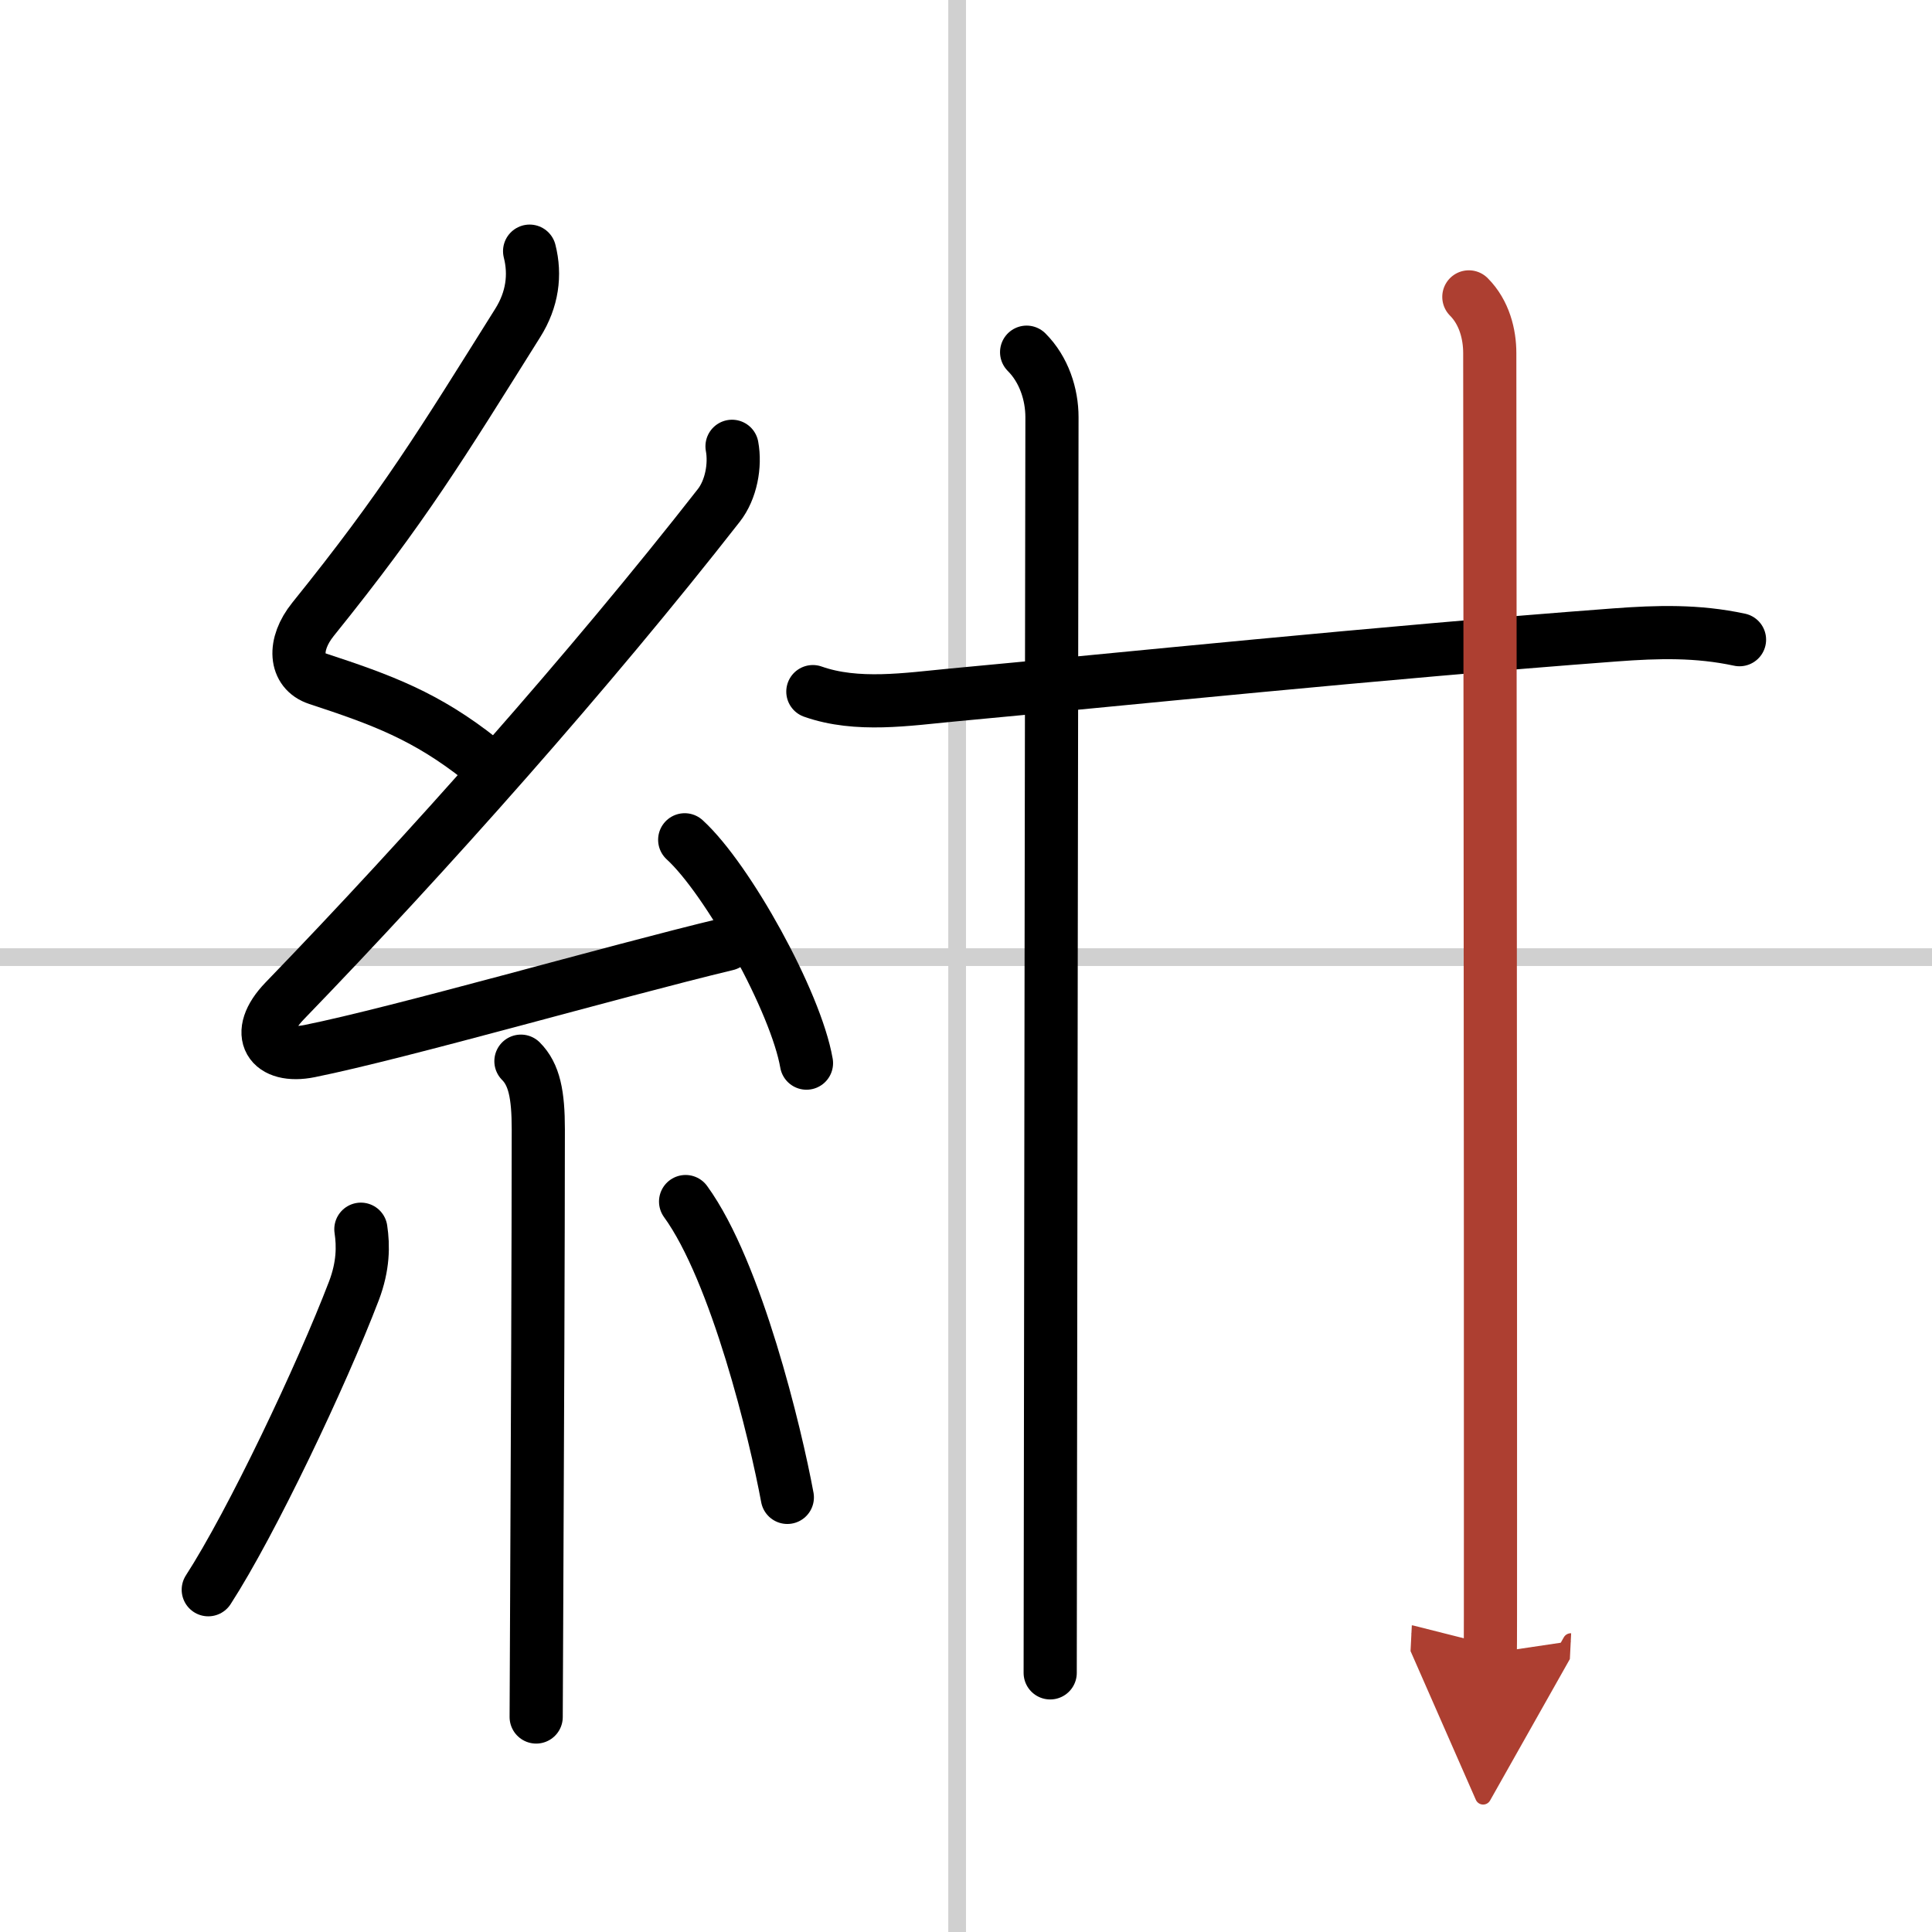
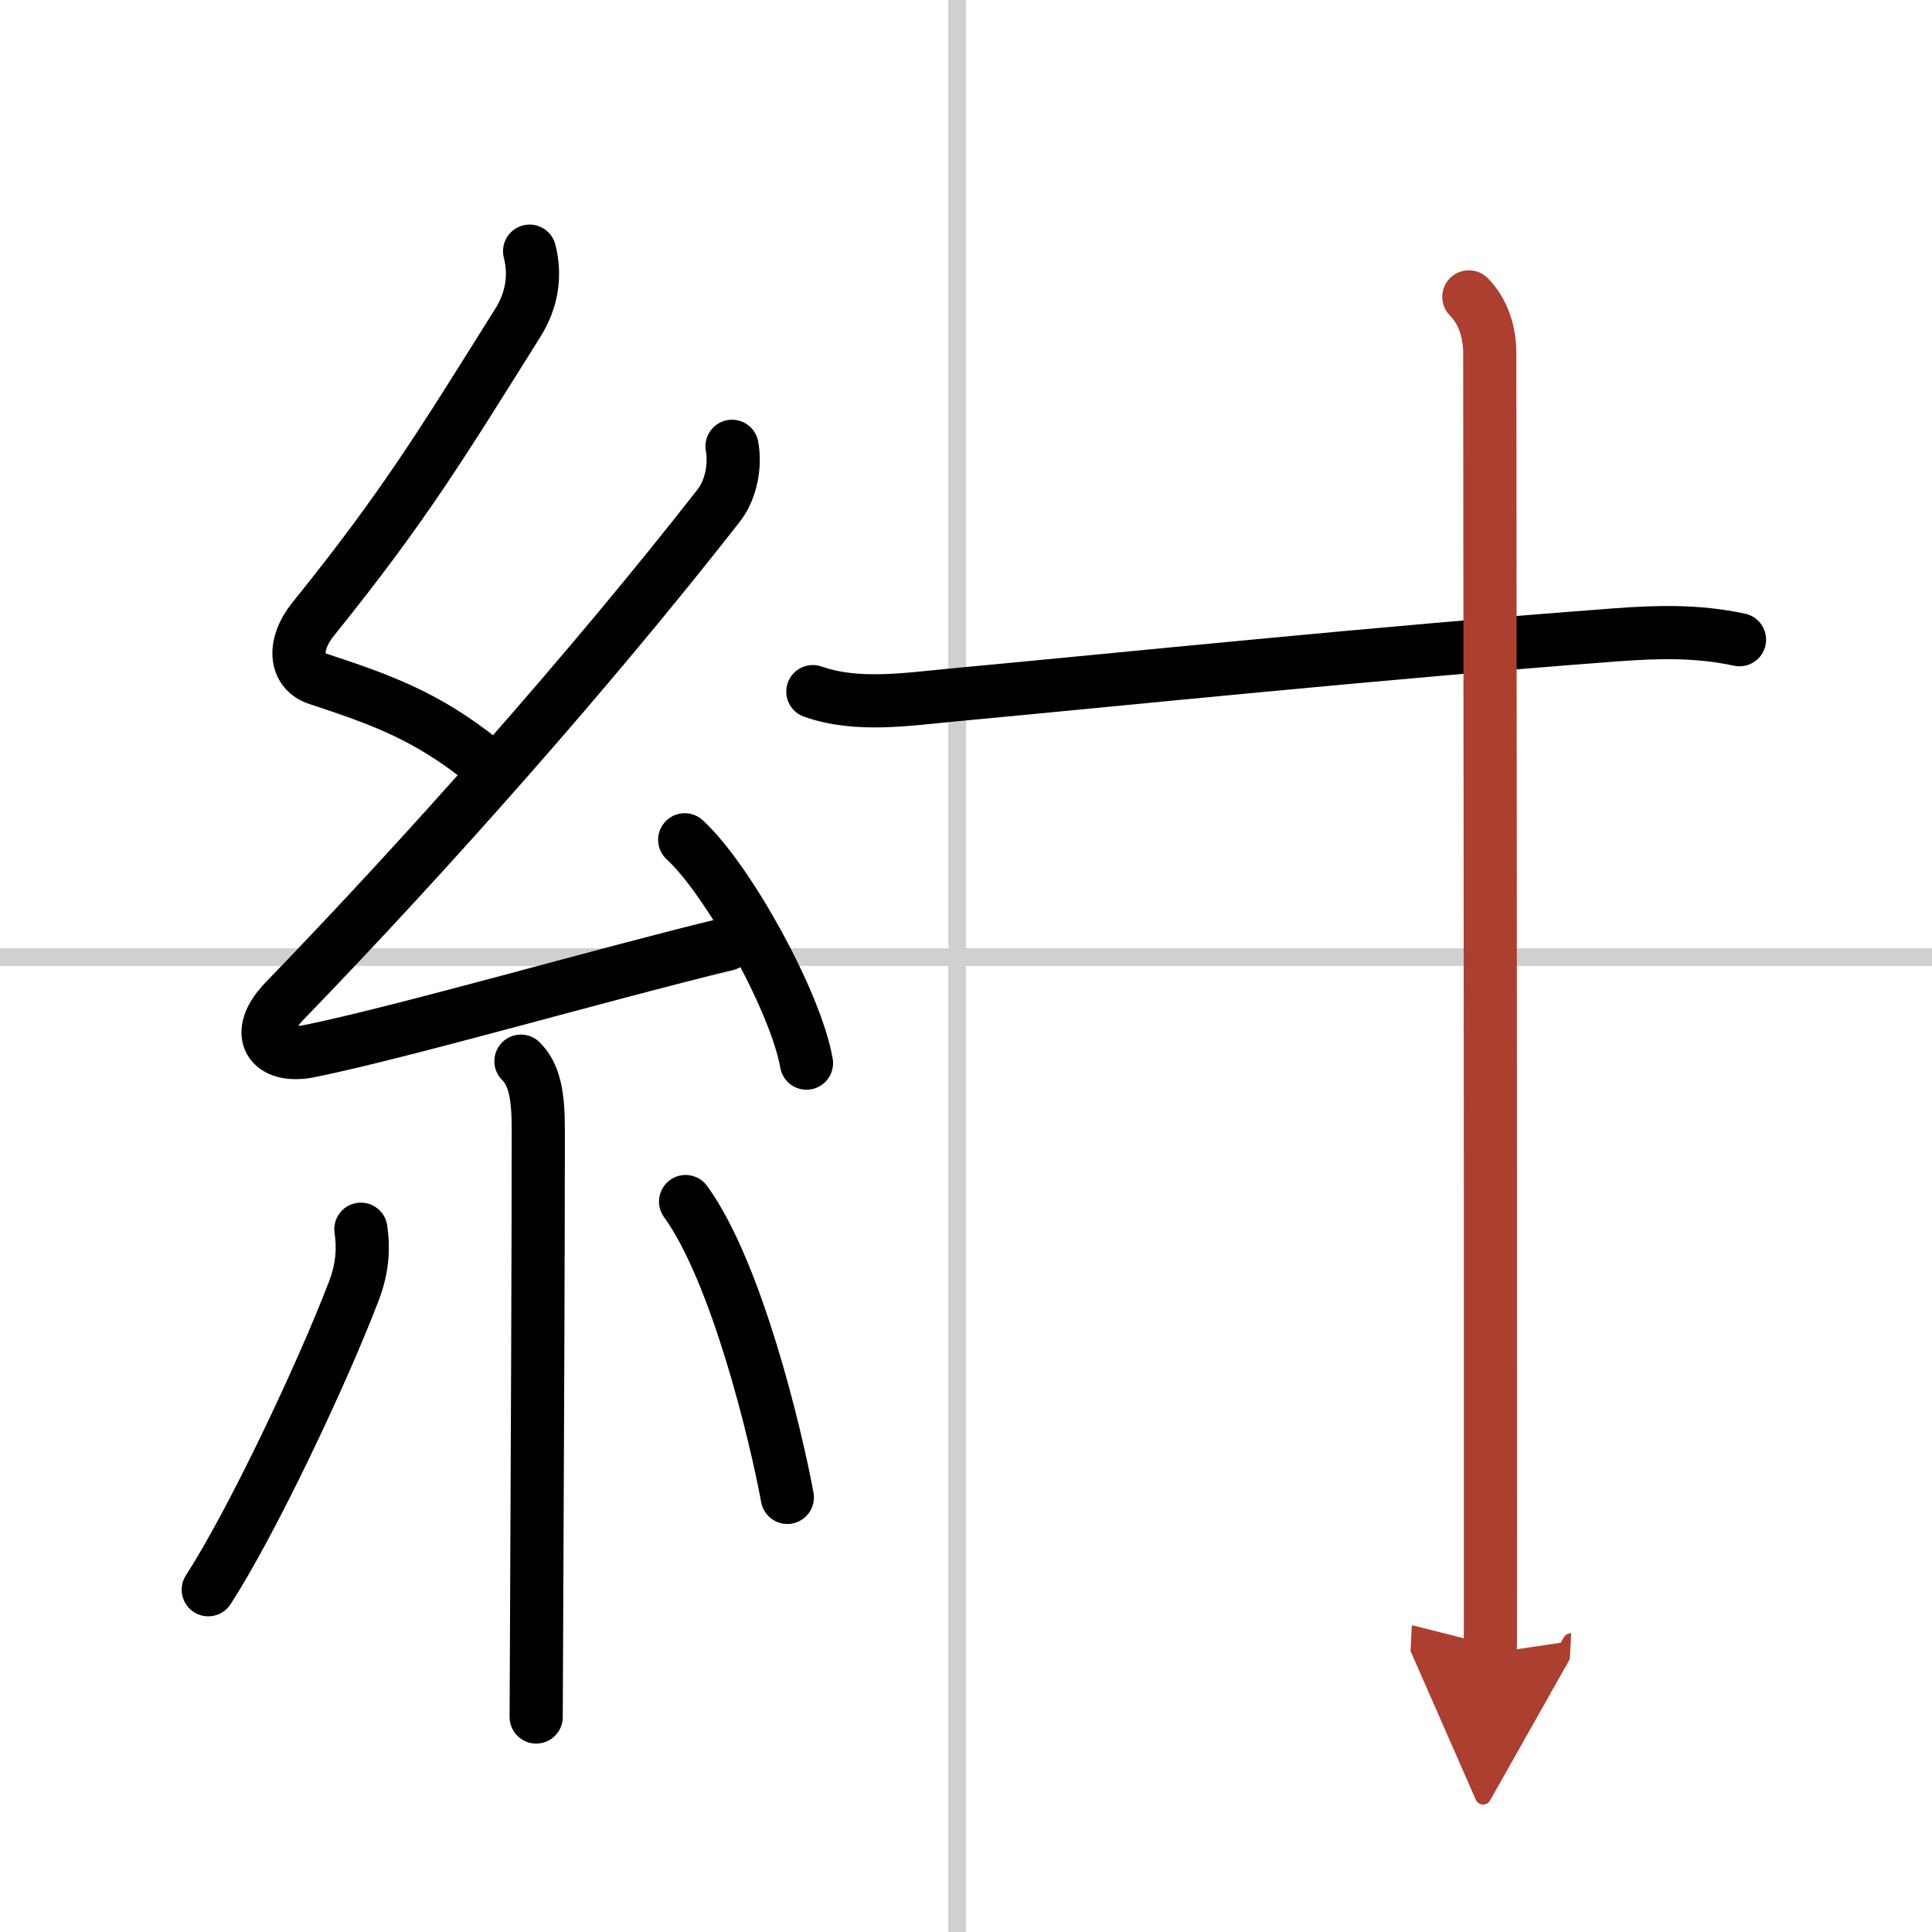
<svg xmlns="http://www.w3.org/2000/svg" width="400" height="400" viewBox="0 0 109 109">
  <defs>
    <marker id="a" markerWidth="4" orient="auto" refX="1" refY="5" viewBox="0 0 10 10">
      <polyline points="0 0 10 5 0 10 1 5" fill="#ad3f31" stroke="#ad3f31" />
    </marker>
  </defs>
  <g fill="none" stroke="#000" stroke-linecap="round" stroke-linejoin="round" stroke-width="3">
    <rect width="100%" height="100%" fill="#fff" stroke="#fff" />
    <line x1="54" x2="54" y2="109" stroke="#d0d0d0" stroke-width="1" />
    <line x2="109" y1="54" y2="54" stroke="#d0d0d0" stroke-width="1" />
    <path d="m29.88 14.17c0.34 1.34 0.16 2.73-0.67 4.05-4.33 6.9-6.39 10.32-11.55 16.72-1.15 1.43-1.03 2.93 0.25 3.35 3.65 1.2 6.13 2.11 9.22 4.56" />
    <path d="m41.3 25.18c0.2 1.07-0.05 2.45-0.75 3.34-7.25 9.28-16.49 19.68-24.48 27.94-1.83 1.89-0.82 3.29 1.4 2.84 5.15-1.04 17.12-4.49 23.54-6.03" />
    <path d="m38.63 47.38c2.43 2.22 6.27 9.14 6.87 12.6" />
    <path d="m29.39 59.87c0.75 0.75 0.98 1.88 0.98 3.84 0 5.73-0.05 18.69-0.09 26.54-0.02 3.68-0.03 6.29-0.03 6.62" />
    <path d="m20.36 69.35c0.14 0.94 0.14 2.07-0.39 3.47-1.84 4.81-5.78 13.1-8.22 16.87" />
    <path d="m38.68 67.79c2.87 3.95 5.08 13.11 5.74 16.69" />
    <path d="m45.86 39.02c2.49 0.88 5.34 0.43 7.89 0.19 9.36-0.87 23.92-2.38 37.38-3.39 2.41-0.18 4.63-0.24 7.01 0.27" />
-     <path d="m57.92 19.87c0.98 0.98 1.43 2.38 1.43 3.67 0 0.68-0.07 45.32-0.09 63.46-0.01 4.2-0.01 6.96-0.01 7.38" />
    <path d="m82.87 16.75c0.88 0.88 1.18 2.12 1.18 3.17 0 0.66 0.05 47.24 0.04 65.83 0 4.47 0 7.32-0.01 7.52" marker-end="url(#a)" stroke="#ad3f31" />
  </g>
</svg>